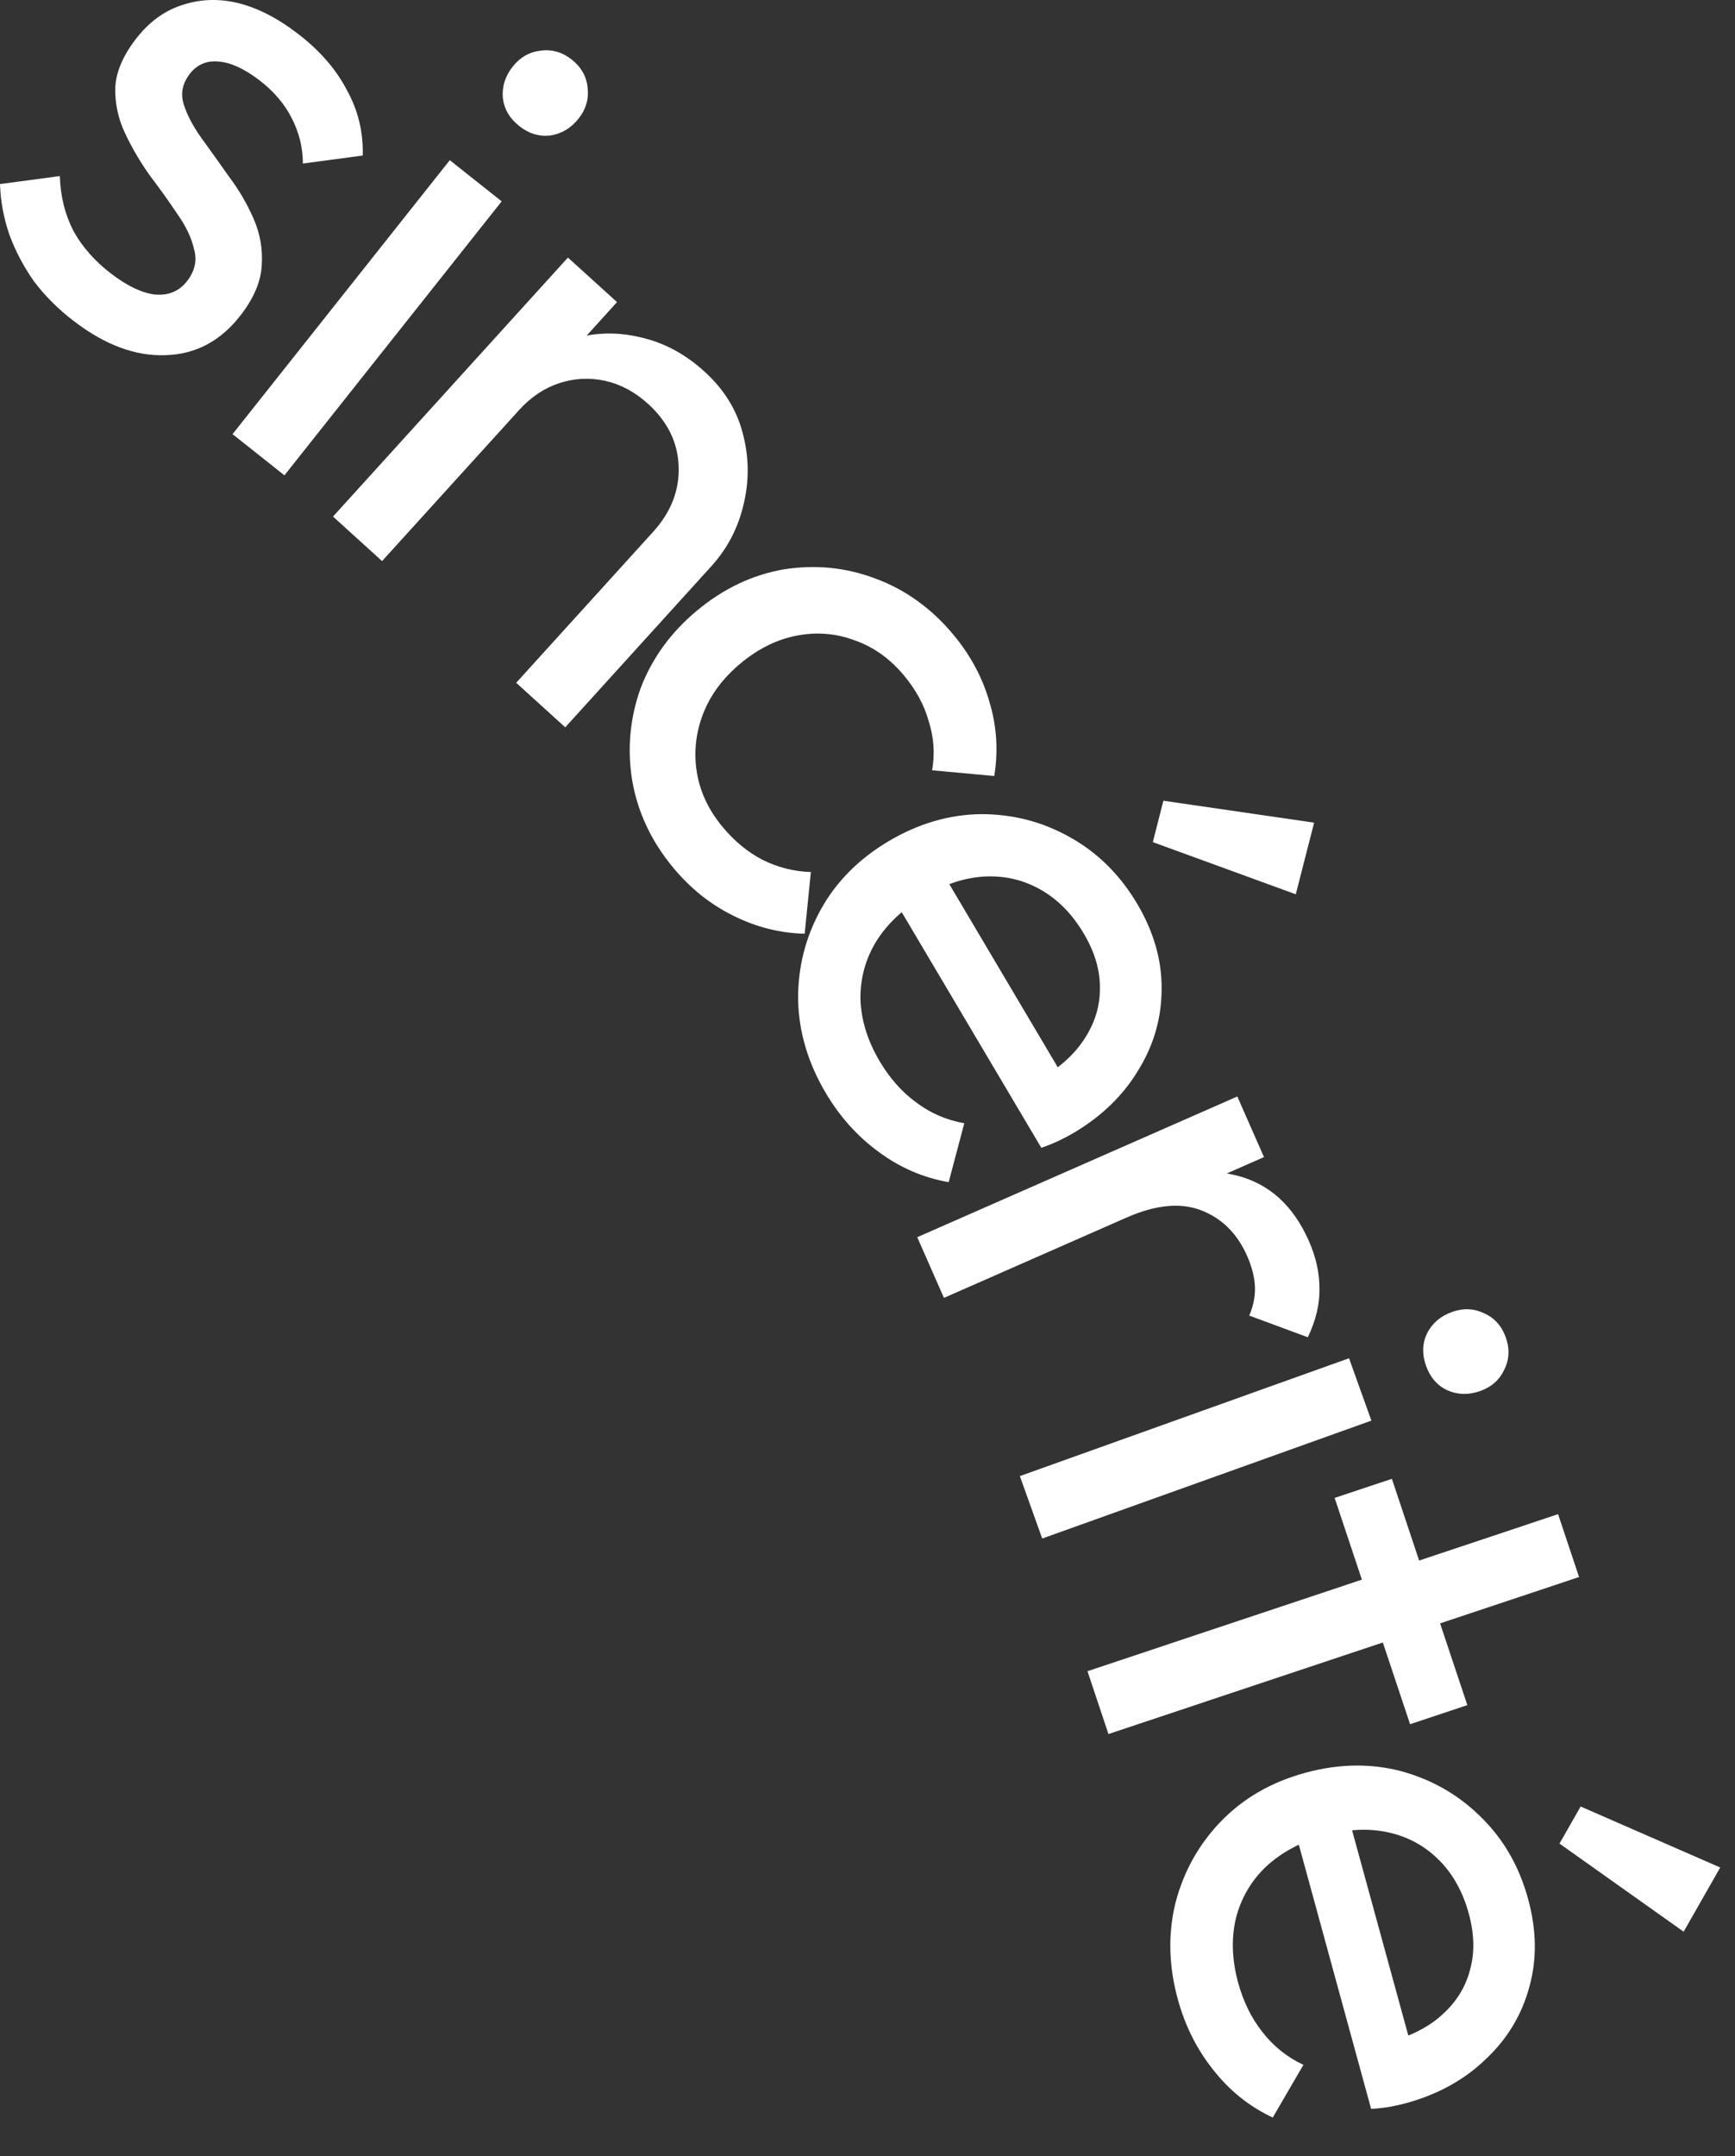
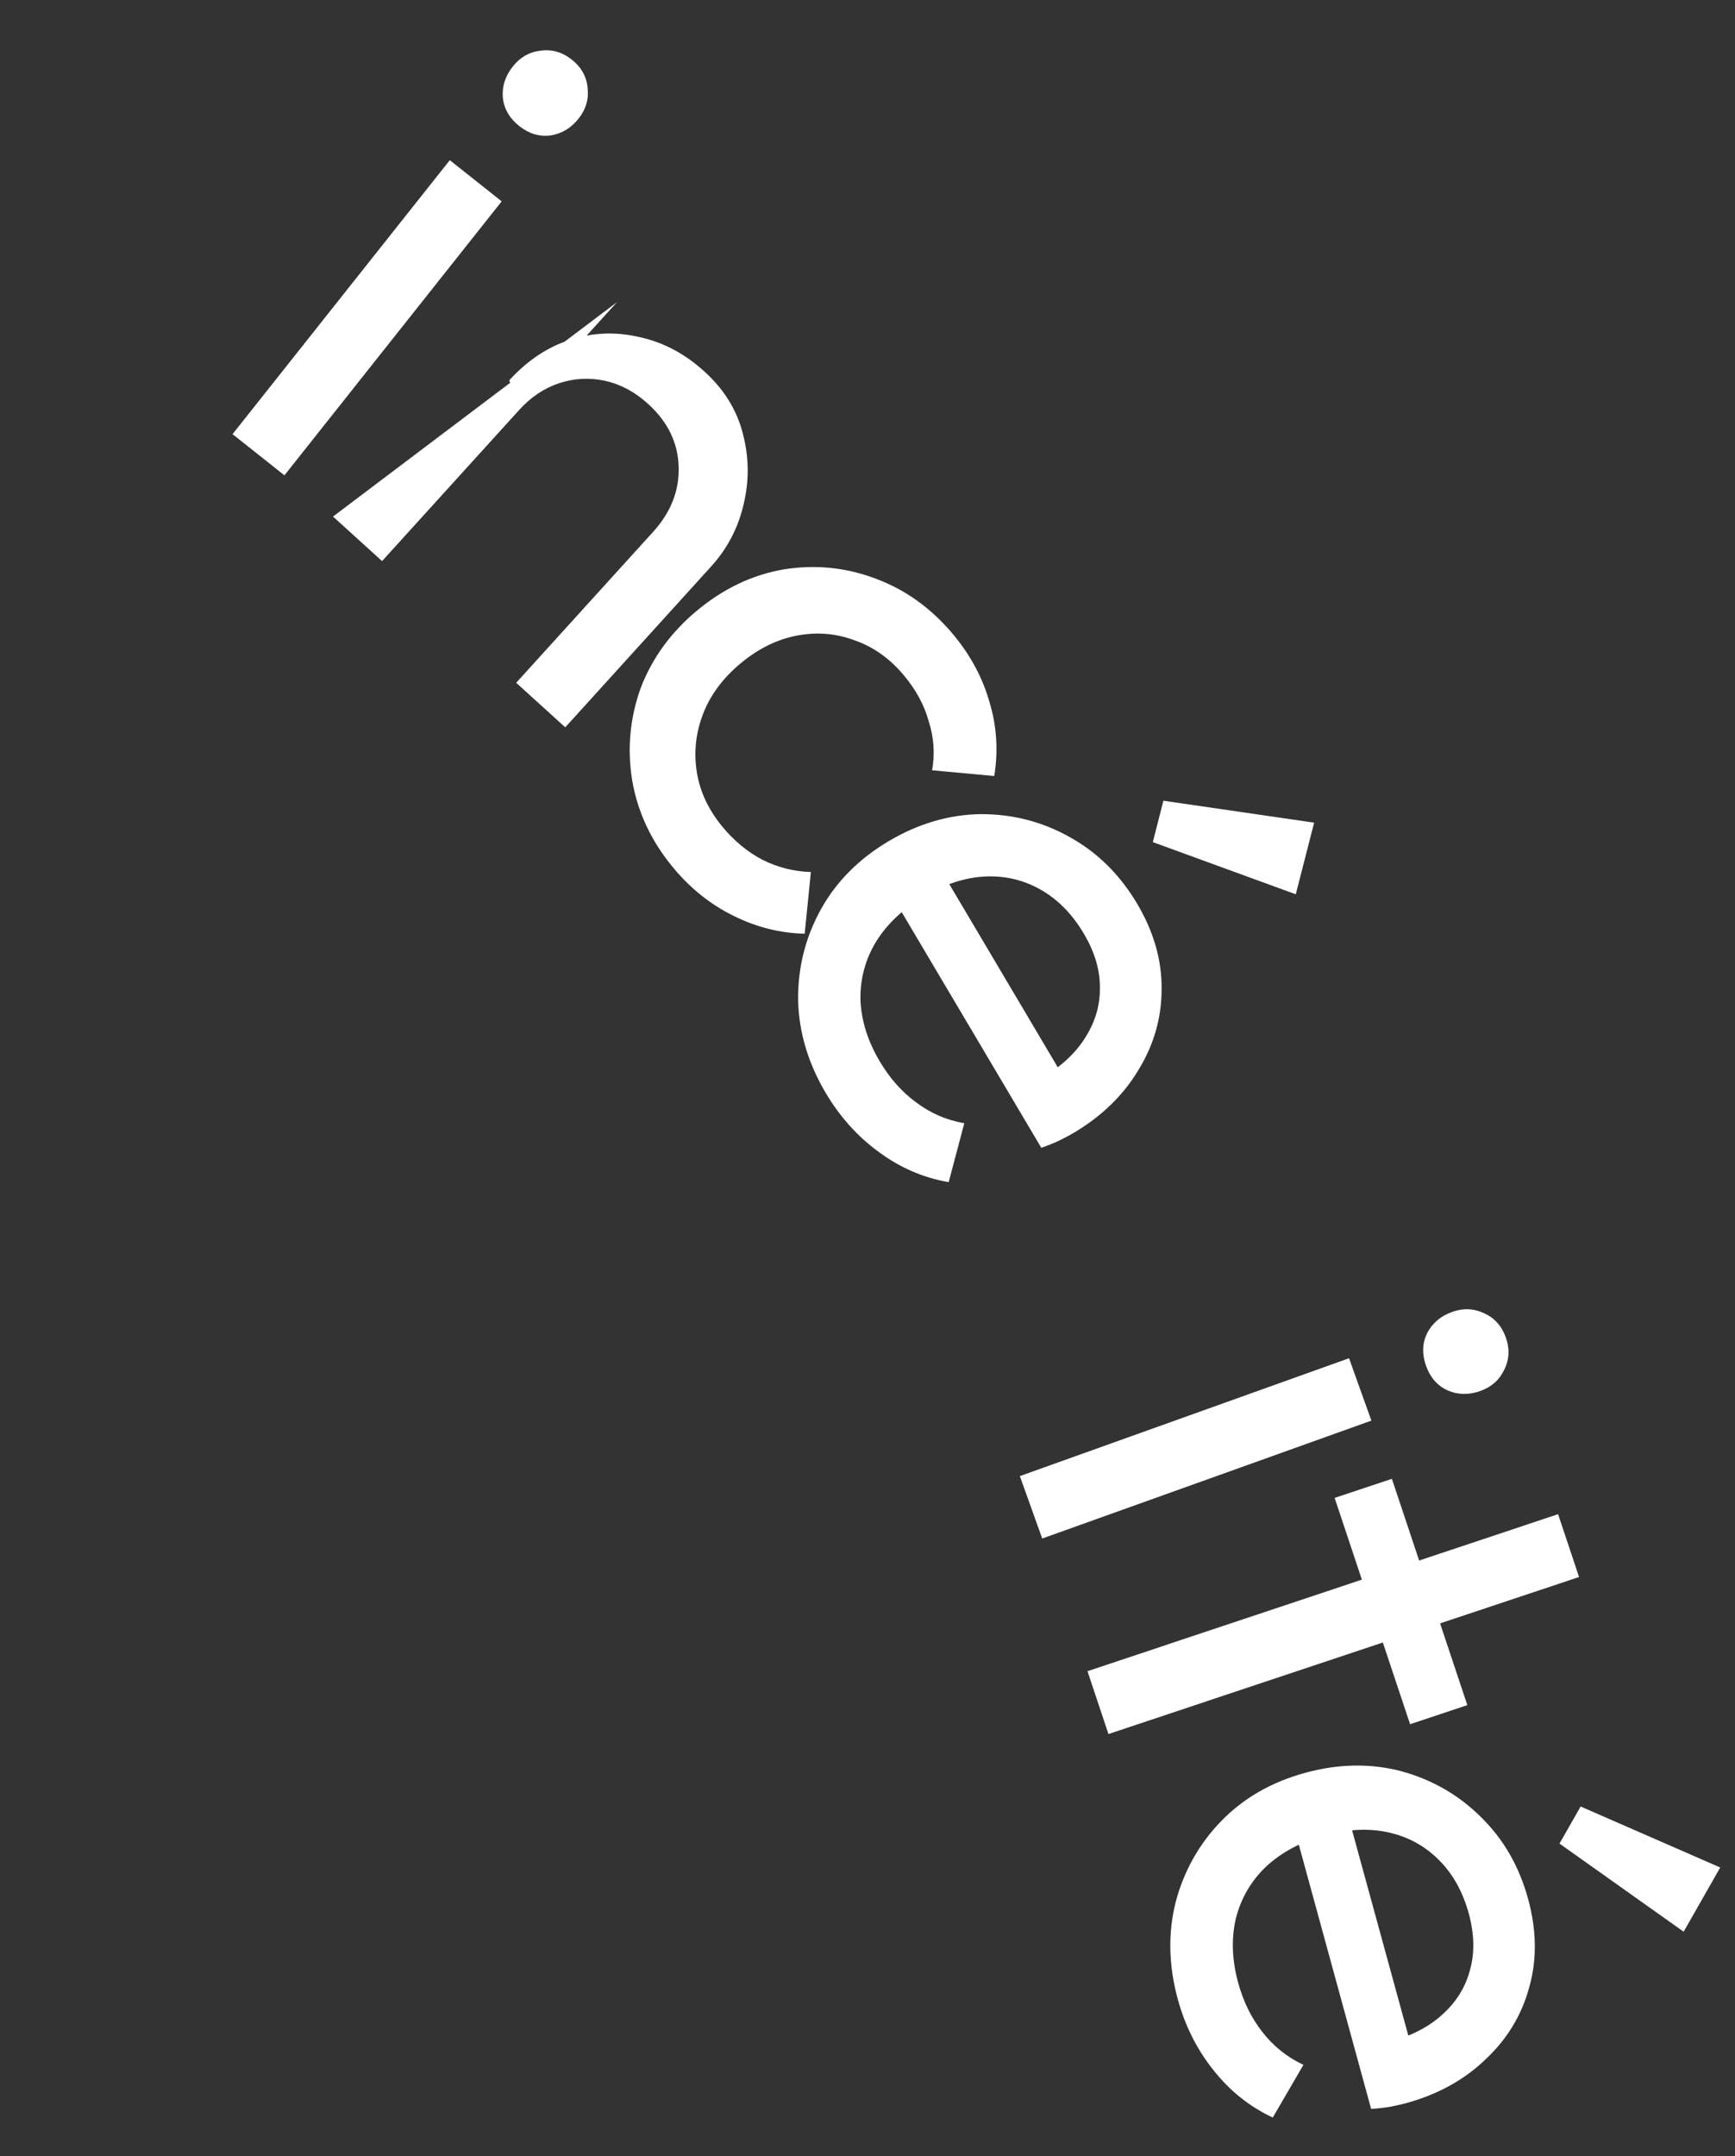
<svg xmlns="http://www.w3.org/2000/svg" fill="none" height="100%" overflow="visible" preserveAspectRatio="none" style="display: block;" viewBox="0 0 33 41" width="100%">
  <rect x="0" y="0" width="33" height="41" fill="#333333" stroke="none" />
  <g id="texte">
-     <path d="M1.407 6.108C1.11 5.882 0.857 5.629 0.647 5.351C0.449 5.071 0.294 4.775 0.179 4.465C0.07 4.146 0.01 3.825 0 3.5L1.138 3.348C1.15 3.732 1.236 4.08 1.397 4.392C1.565 4.696 1.804 4.967 2.115 5.205C2.427 5.443 2.707 5.575 2.957 5.602C3.213 5.621 3.414 5.534 3.562 5.341C3.709 5.148 3.752 4.946 3.69 4.735C3.642 4.521 3.536 4.299 3.372 4.068C3.213 3.83 3.037 3.583 2.844 3.33C2.663 3.074 2.508 2.809 2.378 2.533C2.248 2.257 2.186 1.969 2.192 1.669C2.206 1.374 2.335 1.067 2.579 0.748C2.823 0.43 3.11 0.215 3.442 0.104C3.779 -0.014 4.133 -0.032 4.503 0.052C4.882 0.141 5.267 0.336 5.66 0.637C6.075 0.954 6.386 1.309 6.591 1.701C6.81 2.091 6.912 2.51 6.899 2.958L5.761 3.11C5.76 2.804 5.688 2.514 5.545 2.24C5.409 1.972 5.204 1.733 4.93 1.523C4.64 1.302 4.378 1.184 4.143 1.169C3.921 1.152 3.742 1.232 3.606 1.41C3.47 1.588 3.432 1.776 3.492 1.975C3.552 2.173 3.663 2.388 3.827 2.619C3.999 2.856 4.175 3.102 4.355 3.358C4.542 3.606 4.697 3.871 4.821 4.154C4.946 4.437 4.998 4.73 4.979 5.032C4.966 5.34 4.836 5.657 4.586 5.983C4.206 6.48 3.728 6.737 3.151 6.754C2.582 6.777 2 6.562 1.407 6.108Z" fill="white" />
    <path d="M4.423 8.256L8.555 3.046L9.542 3.829L5.41 9.039L4.423 8.256ZM9.875 2.396C9.692 2.251 9.589 2.073 9.564 1.863C9.546 1.646 9.609 1.446 9.754 1.264C9.894 1.088 10.068 0.988 10.278 0.964C10.493 0.933 10.693 0.989 10.876 1.134C11.058 1.279 11.159 1.46 11.177 1.677C11.201 1.887 11.144 2.08 11.005 2.255C10.86 2.438 10.68 2.545 10.464 2.577C10.254 2.601 10.058 2.541 9.875 2.396Z" fill="white" />
-     <path d="M9.818 12.984L12.424 10.112C12.762 9.739 12.924 9.325 12.908 8.869C12.893 8.414 12.698 8.017 12.325 7.679C12.076 7.453 11.805 7.308 11.511 7.242C11.217 7.178 10.927 7.192 10.641 7.285C10.355 7.378 10.099 7.549 9.873 7.798L9.687 7.232C10.026 6.859 10.409 6.602 10.839 6.462C11.268 6.323 11.707 6.305 12.154 6.408C12.608 6.505 13.022 6.723 13.395 7.062C13.769 7.4 14.012 7.792 14.126 8.235C14.247 8.685 14.253 9.138 14.143 9.592C14.039 10.04 13.834 10.433 13.526 10.772L10.751 13.831L9.818 12.984ZM6.334 9.823L10.802 4.898L11.736 5.745L7.267 10.67L6.334 9.823Z" fill="white" />
+     <path d="M9.818 12.984L12.424 10.112C12.762 9.739 12.924 9.325 12.908 8.869C12.893 8.414 12.698 8.017 12.325 7.679C12.076 7.453 11.805 7.308 11.511 7.242C11.217 7.178 10.927 7.192 10.641 7.285C10.355 7.378 10.099 7.549 9.873 7.798L9.687 7.232C10.026 6.859 10.409 6.602 10.839 6.462C11.268 6.323 11.707 6.305 12.154 6.408C12.608 6.505 13.022 6.723 13.395 7.062C13.769 7.4 14.012 7.792 14.126 8.235C14.247 8.685 14.253 9.138 14.143 9.592C14.039 10.04 13.834 10.433 13.526 10.772L10.751 13.831L9.818 12.984ZM6.334 9.823L11.736 5.745L7.267 10.67L6.334 9.823Z" fill="white" />
    <path d="M12.806 16.502C12.388 15.999 12.128 15.445 12.024 14.839C11.927 14.24 11.981 13.655 12.186 13.084C12.404 12.515 12.761 12.024 13.256 11.612C13.758 11.194 14.306 10.933 14.899 10.829C15.498 10.732 16.079 10.788 16.643 10.999C17.22 11.211 17.717 11.569 18.135 12.071C18.463 12.466 18.692 12.895 18.822 13.357C18.959 13.814 18.988 14.28 18.911 14.757L17.729 14.648C17.784 14.335 17.763 14.025 17.665 13.718C17.581 13.412 17.425 13.123 17.198 12.85C16.93 12.527 16.616 12.302 16.256 12.177C15.904 12.045 15.539 12.014 15.161 12.086C14.783 12.157 14.426 12.333 14.088 12.613C13.751 12.894 13.513 13.213 13.374 13.572C13.235 13.93 13.194 14.297 13.252 14.674C13.311 15.05 13.474 15.4 13.742 15.723C13.969 15.996 14.222 16.204 14.5 16.349C14.791 16.495 15.099 16.573 15.423 16.583L15.305 17.756C14.835 17.745 14.382 17.631 13.945 17.412C13.514 17.2 13.134 16.896 12.806 16.502Z" fill="white" />
    <path d="M15.708 20.788C15.37 20.218 15.194 19.628 15.18 19.018C15.174 18.404 15.317 17.831 15.61 17.299C15.903 16.768 16.334 16.333 16.904 15.995C17.466 15.662 18.048 15.491 18.65 15.482C19.257 15.48 19.819 15.624 20.338 15.914C20.869 16.206 21.299 16.63 21.628 17.184C21.942 17.714 22.097 18.251 22.094 18.795C22.096 19.347 21.95 19.862 21.658 20.339C21.37 20.824 20.957 21.226 20.419 21.545C20.339 21.592 20.248 21.64 20.147 21.689C20.054 21.734 19.94 21.78 19.806 21.827L16.944 16.997L17.848 16.462L20.366 20.713L19.782 20.523C20.167 20.295 20.452 20.034 20.636 19.74C20.828 19.442 20.923 19.126 20.92 18.791C20.925 18.452 20.823 18.105 20.613 17.752C20.395 17.383 20.122 17.105 19.795 16.919C19.468 16.733 19.114 16.65 18.735 16.668C18.355 16.687 17.969 16.813 17.575 17.046C17.174 17.284 16.868 17.574 16.658 17.915C16.456 18.252 16.359 18.618 16.366 19.015C16.382 19.408 16.504 19.797 16.732 20.182C16.922 20.503 17.152 20.763 17.422 20.961C17.696 21.168 18.002 21.301 18.341 21.36L18.044 22.48C17.562 22.397 17.117 22.205 16.71 21.903C16.309 21.61 15.975 21.238 15.708 20.788ZM21.927 16.014L22.128 15.227L24.995 15.644L24.646 17.006L21.927 16.014Z" fill="white" />
-     <path d="M17.446 23.527L23.534 20.851L24.041 22.004L17.954 24.681L17.446 23.527ZM21.427 23.154L21.427 22.633C22.205 22.291 22.903 22.198 23.522 22.354C24.141 22.51 24.599 22.926 24.896 23.601C25.031 23.908 25.098 24.21 25.096 24.507C25.102 24.8 25.029 25.108 24.875 25.43L23.761 25.018C23.841 24.829 23.877 24.645 23.869 24.465C23.861 24.285 23.812 24.093 23.722 23.887C23.535 23.46 23.244 23.17 22.85 23.017C22.456 22.864 21.982 22.909 21.427 23.154Z" fill="white" />
    <path d="M19.398 28.07L25.659 25.829L26.084 27.015L19.823 29.257L19.398 28.07ZM27.124 25.974C27.045 25.754 27.051 25.549 27.141 25.358C27.24 25.164 27.399 25.027 27.619 24.948C27.83 24.873 28.031 24.88 28.222 24.971C28.422 25.058 28.561 25.211 28.64 25.431C28.718 25.651 28.708 25.857 28.609 26.051C28.519 26.242 28.368 26.376 28.157 26.451C27.938 26.53 27.728 26.526 27.528 26.438C27.337 26.348 27.202 26.193 27.124 25.974Z" fill="white" />
    <path d="M20.684 31.78L29.635 28.794L30.034 29.989L21.083 32.975L20.684 31.78ZM25.385 28.485L26.474 28.122L27.909 32.425L26.82 32.788L25.385 28.485Z" fill="white" />
    <path d="M22.402 38.019C22.227 37.38 22.213 36.764 22.361 36.172C22.518 35.578 22.807 35.063 23.23 34.628C23.653 34.193 24.184 33.888 24.823 33.713C25.453 33.54 26.06 33.529 26.642 33.679C27.228 33.838 27.733 34.125 28.156 34.542C28.591 34.964 28.894 35.486 29.064 36.108C29.227 36.702 29.235 37.261 29.088 37.785C28.944 38.318 28.667 38.776 28.259 39.158C27.854 39.55 27.349 39.828 26.746 39.994C26.656 40.018 26.556 40.041 26.445 40.062C26.344 40.08 26.222 40.094 26.079 40.104L24.597 34.689L25.609 34.412L26.915 39.178L26.401 38.84C26.833 38.721 27.177 38.545 27.432 38.311C27.696 38.074 27.871 37.794 27.957 37.47C28.051 37.145 28.044 36.783 27.936 36.387C27.822 35.973 27.633 35.633 27.366 35.368C27.1 35.102 26.781 34.928 26.41 34.846C26.04 34.763 25.634 34.782 25.192 34.903C24.742 35.026 24.371 35.225 24.078 35.499C23.794 35.77 23.604 36.098 23.506 36.483C23.417 36.865 23.432 37.272 23.55 37.705C23.649 38.065 23.802 38.376 24.009 38.639C24.219 38.91 24.479 39.119 24.791 39.266L24.208 40.268C23.764 40.06 23.386 39.757 23.074 39.359C22.764 38.97 22.54 38.523 22.402 38.019ZM29.662 35.058L30.064 34.353L32.719 35.513L32.023 36.734L29.662 35.058Z" fill="white" />
  </g>
</svg>